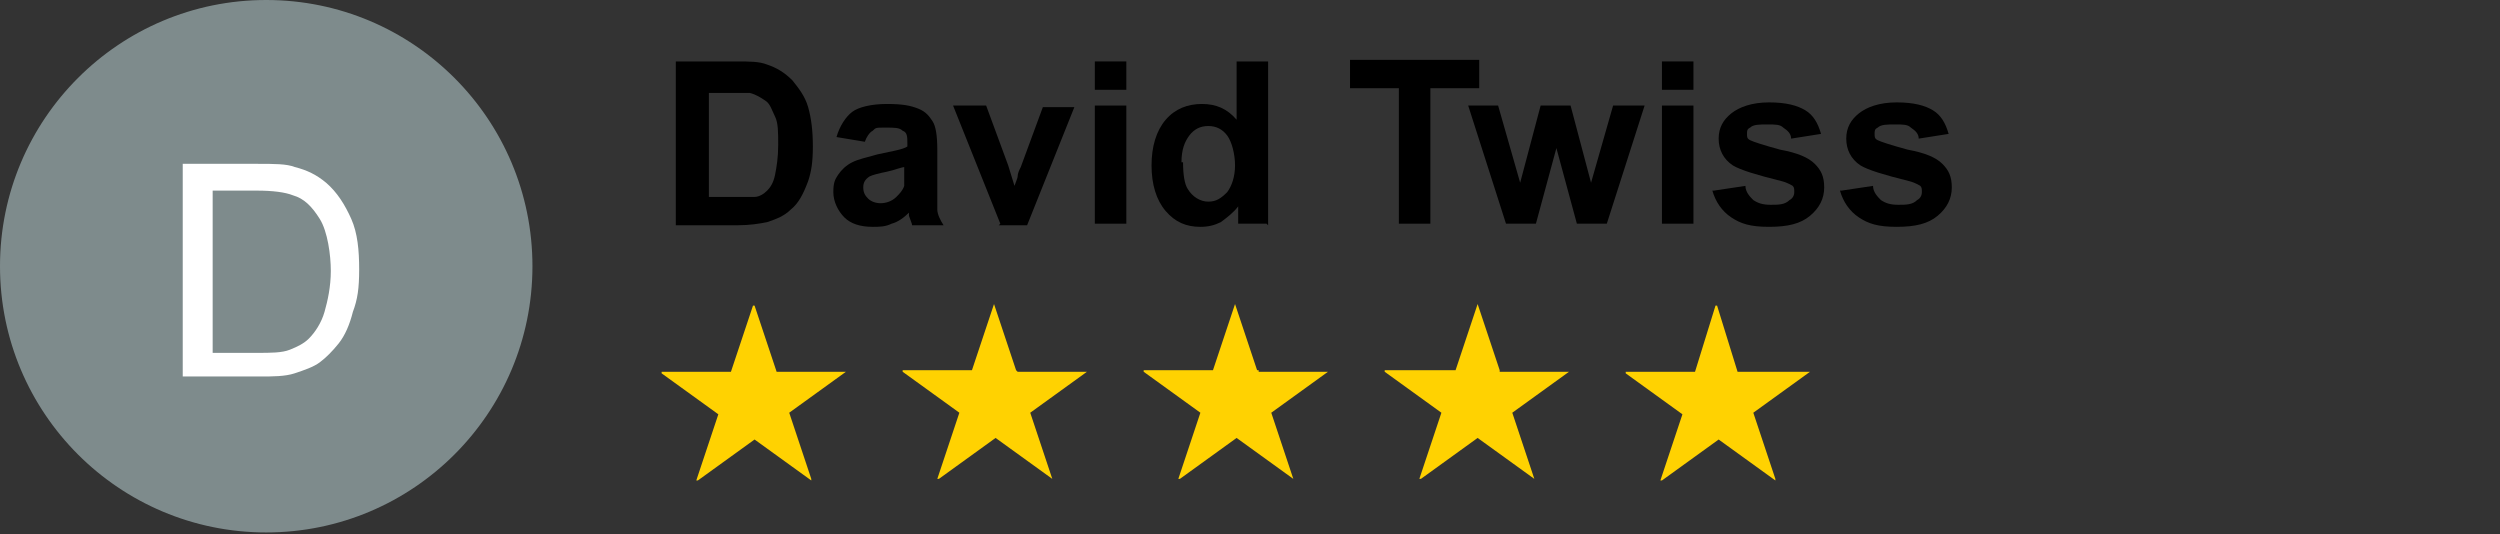
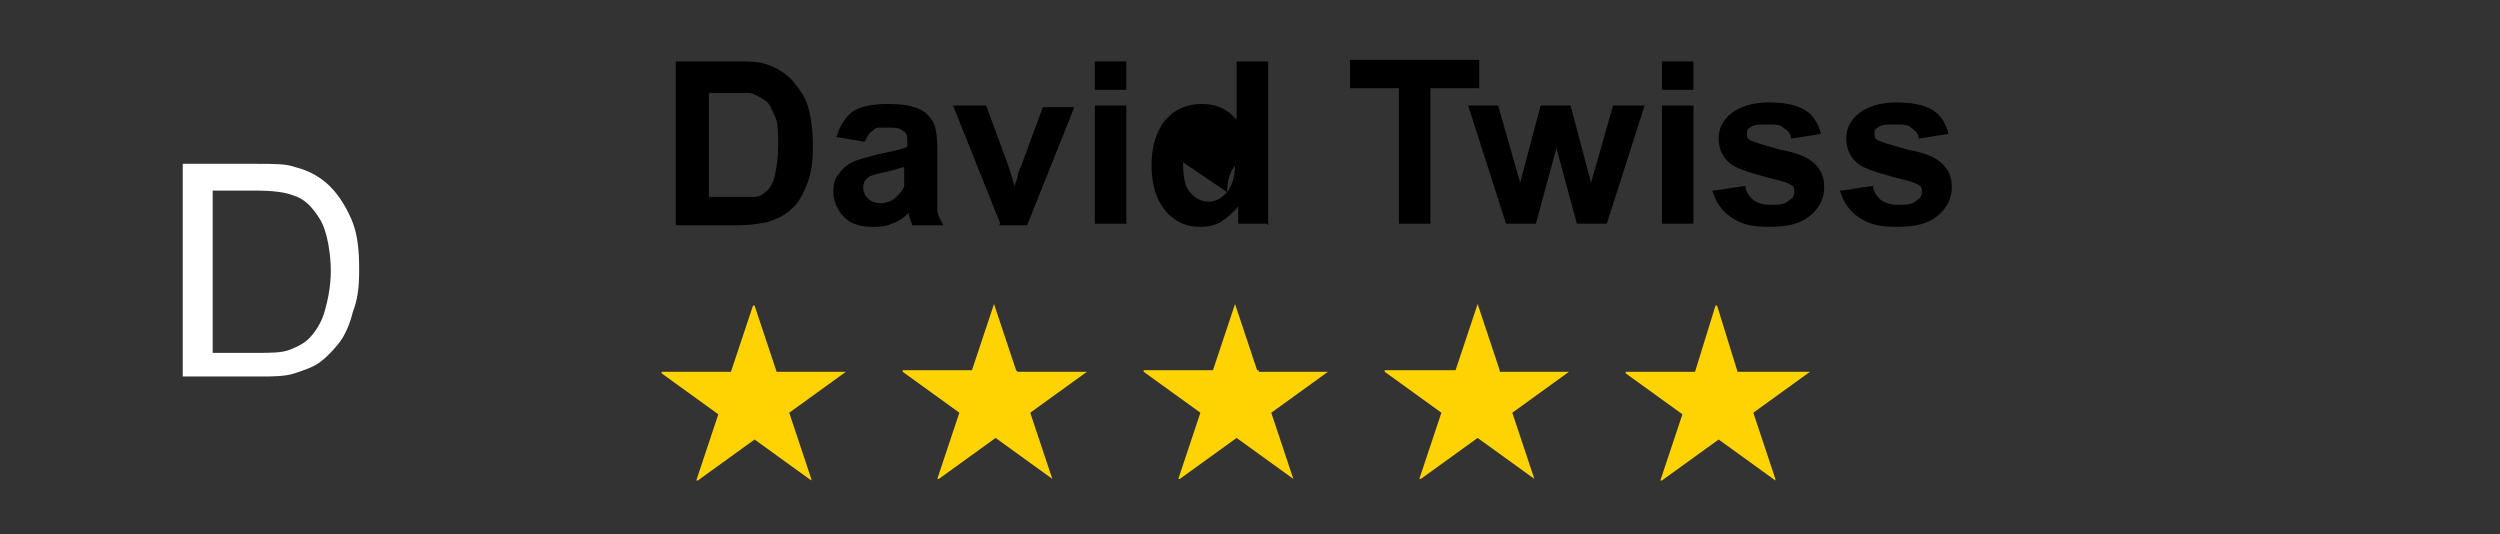
<svg xmlns="http://www.w3.org/2000/svg" id="Layer_1" data-name="Layer 1" version="1.1" viewBox="0 0 158.7 33.9">
  <rect x="0" y="0" width="158.7" height="33.9" fill="#333333" stroke="none" />
  <defs>
    <style>
      .cls-1 {
        fill: #000;
      }

      .cls-1, .cls-2, .cls-3, .cls-4 {
        stroke-width: 0px;
      }

      .cls-5 {
        isolation: isolate;
      }

      .cls-2 {
        fill: #ffd201;
      }

      .cls-3 {
        fill: #7e8b8c;
      }

      .cls-4 {
        fill: #fff;
      }
    </style>
  </defs>
  <g class="cls-5">
    <path class="cls-1" d="M42.9,3.9h3.8c.9,0,1.5,0,2,.2.6.2,1.1.5,1.6,1,.4.5.8,1,1,1.7s.3,1.5.3,2.5-.1,1.6-.3,2.2c-.3.8-.6,1.4-1.1,1.8-.4.4-.9.6-1.5.8-.5.1-1.1.2-1.9.2h-3.9V3.9ZM45,5.6v6.9h1.6c.6,0,1,0,1.3,0,.3,0,.6-.2.8-.4.2-.2.4-.5.5-1s.2-1.1.2-1.9,0-1.4-.2-1.8-.3-.8-.6-1c-.3-.2-.6-.4-1-.5-.3,0-.9,0-1.7,0h-.9Z" />
    <path class="cls-1" d="M54.9,9l-1.8-.3c.2-.7.6-1.3,1-1.6s1.2-.5,2.2-.5,1.5.1,2,.3.7.5.9.8c.2.3.3.9.3,1.8v2.3c0,.7,0,1.1,0,1.5,0,.3.2.7.4,1h-2c0-.1-.1-.3-.2-.6,0-.1,0-.2,0-.2-.3.3-.7.6-1.1.7-.4.2-.8.2-1.2.2-.8,0-1.4-.2-1.8-.6-.4-.4-.7-1-.7-1.6s.1-.8.3-1.1.5-.6.9-.8.9-.3,1.6-.5c.9-.2,1.6-.3,1.9-.5v-.2c0-.4,0-.7-.3-.8-.2-.2-.5-.2-1.1-.2s-.6,0-.8.2c-.2.1-.4.4-.5.7ZM57.5,10.6c-.3,0-.7.2-1.2.3s-.9.2-1.1.3c-.3.2-.4.4-.4.7s.1.5.3.7.5.3.8.3.7-.1,1-.4c.2-.2.4-.4.5-.7,0-.2,0-.5,0-1v-.4Z" />
    <path class="cls-1" d="M63.5,14.2l-3-7.5h2.1l1.4,3.8.4,1.3c.1-.3.2-.5.2-.6,0-.2.1-.4.2-.6l1.4-3.8h2l-3,7.5h-1.8Z" />
    <path class="cls-1" d="M69.5,5.7v-1.8h2v1.8h-2ZM69.5,14.2v-7.5h2v7.5h-2Z" />
-     <path class="cls-1" d="M80.4,14.2h-1.8v-1.1c-.3.4-.7.7-1.1,1-.4.2-.8.3-1.3.3-.9,0-1.6-.3-2.2-1-.6-.7-.9-1.7-.9-2.9s.3-2.2.9-2.9c.6-.7,1.4-1,2.3-1s1.6.3,2.2,1v-3.7h2v10.4ZM75.1,10.3c0,.8.1,1.4.3,1.7.3.5.8.8,1.3.8s.8-.2,1.2-.6c.3-.4.5-1,.5-1.7s-.2-1.5-.5-1.9-.7-.6-1.2-.6-.9.2-1.2.6c-.3.4-.5.9-.5,1.7Z" />
+     <path class="cls-1" d="M80.4,14.2h-1.8v-1.1c-.3.4-.7.7-1.1,1-.4.2-.8.3-1.3.3-.9,0-1.6-.3-2.2-1-.6-.7-.9-1.7-.9-2.9s.3-2.2.9-2.9c.6-.7,1.4-1,2.3-1s1.6.3,2.2,1v-3.7h2v10.4ZM75.1,10.3c0,.8.1,1.4.3,1.7.3.5.8.8,1.3.8s.8-.2,1.2-.6c.3-.4.5-1,.5-1.7c-.3.4-.5.9-.5,1.7Z" />
    <path class="cls-1" d="M88.8,14.2V5.6h-3.1v-1.8h8.2v1.8h-3.1v8.6h-2.1Z" />
    <path class="cls-1" d="M95.6,14.2l-2.4-7.5h1.9l1.4,4.9,1.3-4.9h1.9l1.3,4.9,1.4-4.9h2l-2.4,7.5h-1.9l-1.3-4.8-1.3,4.8h-1.9Z" />
    <path class="cls-1" d="M105.5,5.7v-1.8h2v1.8h-2ZM105.5,14.2v-7.5h2v7.5h-2Z" />
    <path class="cls-1" d="M108.8,12.1l2-.3c0,.4.3.7.5.9.3.2.6.3,1.1.3s.9,0,1.2-.3c.2-.1.3-.3.3-.5s0-.3-.1-.4c0,0-.3-.2-.7-.3-1.6-.4-2.6-.7-3.1-1-.6-.4-.9-1-.9-1.7s.3-1.2.8-1.6,1.3-.7,2.4-.7,1.8.2,2.3.5c.5.3.8.8,1,1.5l-1.9.3c0-.3-.2-.5-.5-.7-.2-.2-.5-.2-1-.2s-.9,0-1.1.2c-.2.1-.2.2-.2.4s0,.3.2.4c.2.1.8.3,1.9.6,1.1.2,1.8.5,2.2.9.4.4.6.8.6,1.5s-.3,1.3-.9,1.8c-.6.5-1.4.7-2.6.7s-1.8-.2-2.4-.6c-.6-.4-1-1-1.2-1.7Z" />
    <path class="cls-1" d="M116.9,12.1l2-.3c0,.4.3.7.5.9.3.2.6.3,1.1.3s.9,0,1.2-.3c.2-.1.3-.3.3-.5s0-.3-.1-.4c0,0-.3-.2-.7-.3-1.6-.4-2.6-.7-3.1-1-.6-.4-.9-1-.9-1.7s.3-1.2.8-1.6,1.3-.7,2.4-.7,1.8.2,2.3.5c.5.3.8.8,1,1.5l-1.9.3c0-.3-.2-.5-.5-.7-.2-.2-.5-.2-1-.2s-.9,0-1.1.2c-.2.1-.2.2-.2.4s0,.3.2.4c.2.1.8.3,1.9.6,1.1.2,1.8.5,2.2.9.4.4.6.8.6,1.5s-.3,1.3-.9,1.8c-.6.5-1.4.7-2.6.7s-1.8-.2-2.4-.6c-.6-.4-1-1-1.2-1.7Z" />
  </g>
  <g>
-     <circle class="cls-3" cx="16.9" cy="16.9" r="16.9" />
    <path class="cls-4" d="M11.6,24v-13.6h4.7c1.1,0,1.9,0,2.4.2.8.2,1.4.5,2,1,.7.6,1.2,1.4,1.6,2.3.4.9.5,2,.5,3.2s-.1,1.9-.4,2.7c-.2.8-.5,1.5-.9,2-.4.5-.8.9-1.2,1.2-.4.3-1,.5-1.6.7-.6.2-1.4.2-2.2.2h-4.9ZM13.4,22.4h2.9c.9,0,1.6,0,2.1-.2.5-.2.9-.4,1.2-.7.4-.4.8-1,1-1.7s.4-1.6.4-2.6-.2-2.5-.7-3.3c-.5-.8-1-1.3-1.7-1.5-.5-.2-1.3-.3-2.3-.3h-2.8v10.4Z" />
  </g>
  <path class="cls-2" d="M49.3,23.6h4.4c0,0,0,0,0,0s0,0,0,0l-3.6,2.6s0,0,0,0l1.4,4.2s0,0,0,.1c0,0,0,0,0,0l-3.6-2.6s0,0,0,0l-3.6,2.6s0,0-.1,0c0,0,0,0,0,0l1.4-4.2s0,0,0,0l-3.6-2.6s0,0,0-.1c0,0,0,0,0,0h4.4s0,0,0,0l1.4-4.2s0,0,.1,0c0,0,0,0,0,0l1.4,4.2s0,0,0,0h0ZM64.6,23.6h4.4s0,0,0,0,0,0,0,0l-3.6,2.6s0,0,0,0l1.4,4.2s0,0,0,0,0,0,0,0l-3.6-2.6s0,0,0,0l-3.6,2.6s0,0-.1,0,0,0,0,0l1.4-4.2s0,0,0,0l-3.6-2.6s0,0,0-.1c0,0,0,0,0,0h4.4s0,0,0,0l1.4-4.2s0,0,0,0c0,0,0,0,0,0l1.4,4.2s0,0,0,0h0ZM79.9,23.6h4.4s0,0,0,0,0,0,0,0l-3.6,2.6s0,0,0,0l1.4,4.2s0,0,0,0,0,0,0,0l-3.6-2.6s0,0,0,0l-3.6,2.6s0,0-.1,0,0,0,0,0l1.4-4.2s0,0,0,0l-3.6-2.6s0,0,0-.1c0,0,0,0,0,0h4.4s0,0,0,0l1.4-4.2s0,0,0,0c0,0,0,0,0,0l1.4,4.2c0,0,0,0,.1,0h0ZM95.2,23.6h4.4s0,0,0,0,0,0,0,0l-3.6,2.6s0,0,0,0l1.4,4.2s0,0,0,0,0,0,0,0l-3.6-2.6s0,0,0,0l-3.6,2.6s0,0-.1,0,0,0,0,0l1.4-4.2s0,0,0,0l-3.6-2.6s0,0,0-.1c0,0,0,0,0,0h4.5s0,0,0,0l1.4-4.2s0,0,0,0c0,0,0,0,0,0l1.4,4.2c0,0,0,0,0,0h0ZM110.5,23.6h4.4c0,0,0,0,0,0s0,0,0,0l-3.6,2.6s0,0,0,0l1.4,4.2s0,0,0,.1c0,0,0,0,0,0l-3.6-2.6s0,0,0,0l-3.6,2.6s0,0-.1,0c0,0,0,0,0,0l1.4-4.2s0,0,0,0l-3.6-2.6s0,0,0-.1c0,0,0,0,0,0h4.4s0,0,0,0l1.3-4.2s0,0,.1,0c0,0,0,0,0,0l1.3,4.2s0,0,0,0h0Z" />
</svg>